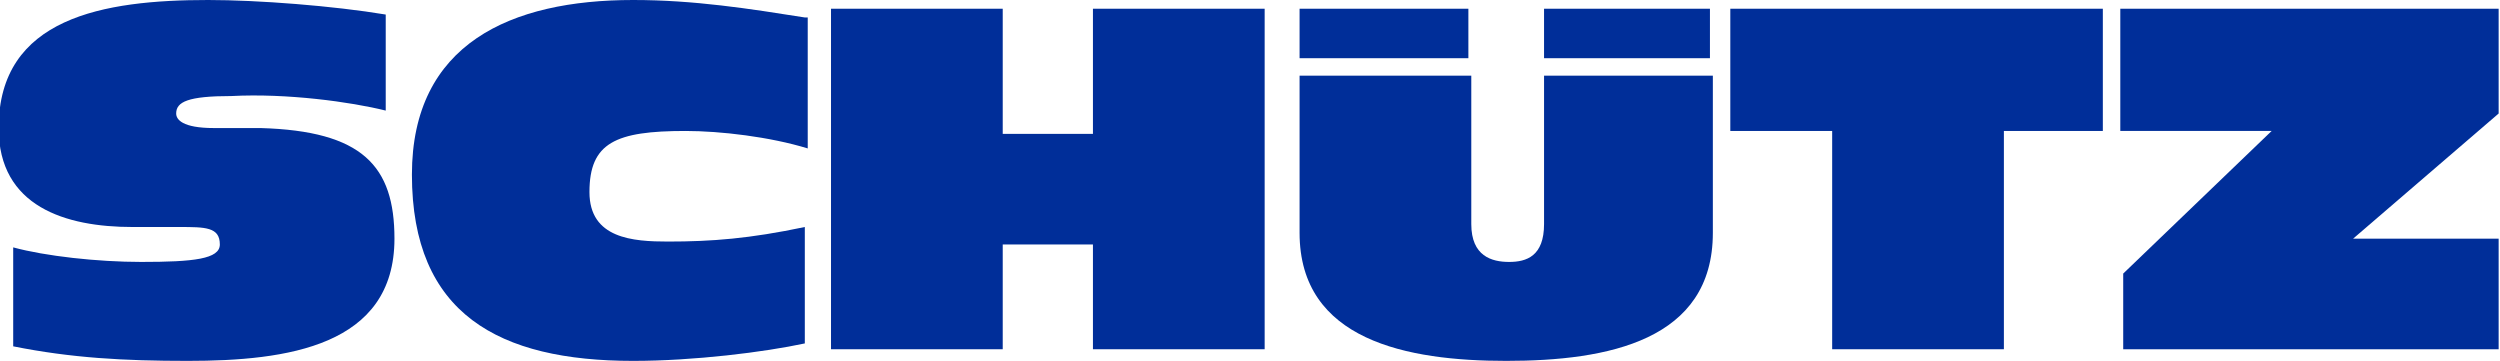
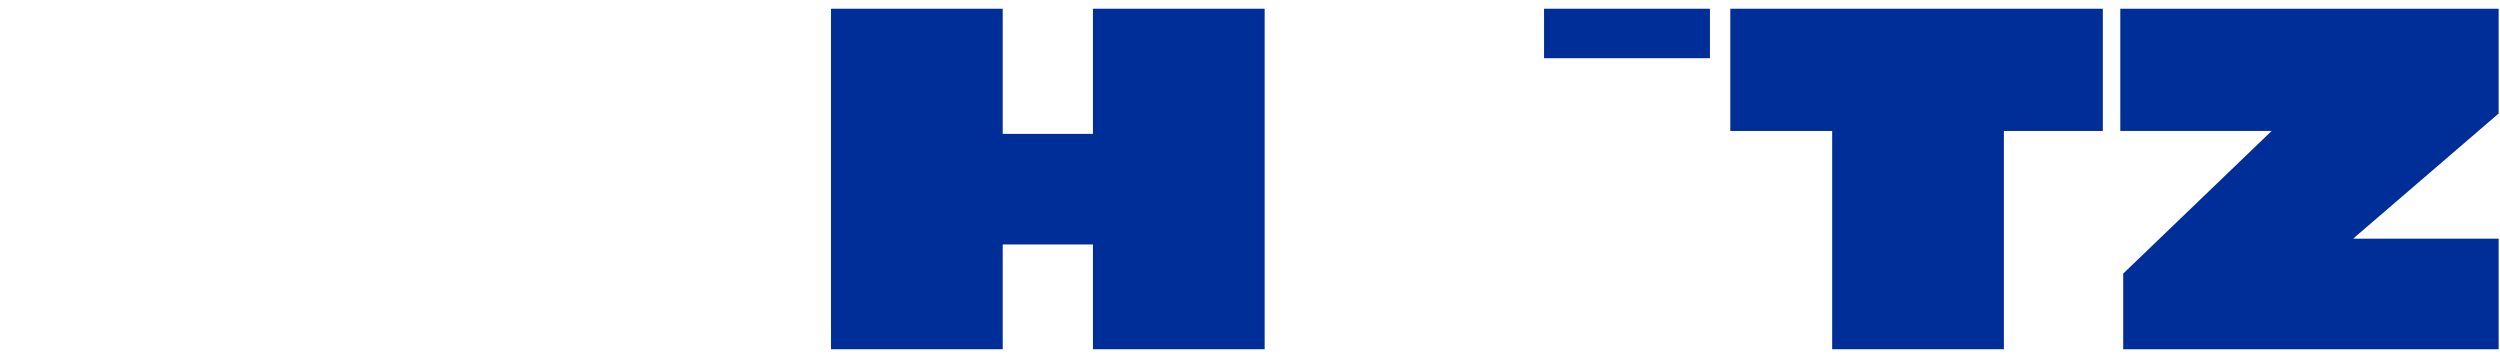
<svg xmlns="http://www.w3.org/2000/svg" xmlns:ns1="http://sodipodi.sourceforge.net/DTD/sodipodi-0.dtd" xmlns:ns2="http://www.inkscape.org/namespaces/inkscape" height="200.451" id="Ebene_1" version="1.1" viewBox="0 0 83.413 12.4" width="1388.609" x="0px" xml:space="preserve" y="0px" ns1:docname="Schütz.svg" ns2:version="1.1.2 (b8e25be833, 2022-02-05)">
  <defs id="defs25" />
  <ns1:namedview id="namedview23" pagecolor="#505050" bordercolor="#eeeeee" borderopacity="1" ns2:pageshadow="0" ns2:pageopacity="0" ns2:pagecheckerboard="0" showgrid="false" fit-margin-top="0" fit-margin-left="0" fit-margin-right="0" fit-margin-bottom="0" ns2:zoom="0.78402778" ns2:cx="697.04163" ns2:cy="99.486271" ns2:window-width="2560" ns2:window-height="1417" ns2:window-x="2552" ns2:window-y="-8" ns2:window-maximized="1" ns2:current-layer="Ebene_1" />
  <style type="text/css" id="style2">
	.st0{fill-rule:evenodd;clip-rule:evenodd;fill:#002E99;}
	.st1{fill:#002E99;}
</style>
  <g id="g20" transform="translate(-1.39,-0.5)">
-     <path class="st0" d="m 7.3,0.5 c -3.6,0 -7.2,0.6 -7.2,4.4 0,2.7 2.3,3.4 4.6,3.4 h 1.6 c 0.9,0 1.4,0 1.4,0.6 C 7.7,9.4 6.8,9.5 5,9.5 3.5,9.5 1.7,9.3 0.6,9 v 3.4 c 2,0.4 3.8,0.5 6,0.5 3.4,0 7.1,-0.5 7.1,-4.2 C 13.7,6.2 12.6,5 9.1,4.9 H 7.5 C 6.4,4.9 6.2,4.6 6.2,4.4 6.2,4 6.6,3.8 8.1,3.8 10,3.7 12.2,4 13.4,4.3 V 1 C 11.6,0.7 9,0.5 7.3,0.5 Z" id="path4" />
-     <path class="st0" d="M 27.8,1.1 C 25.9,0.8 24,0.5 21.9,0.5 c -4.2,0 -7.6,1.5 -7.6,6 0,4.8 3,6.4 7.6,6.4 2.1,0 4.5,-0.3 5.9,-0.6 v -4 c -1.9,0.4 -3.2,0.5 -4.7,0.5 -1.2,0 -2.7,-0.1 -2.7,-1.7 0,-1.7 0.9,-2.1 3.3,-2.1 1.2,0 2.9,0.2 4.2,0.6 V 1.1 Z" id="path6" />
    <polygon class="st0" points="34.6,8.9 37.7,8.9 37.7,12.5 43.6,12.5 43.6,0.8 37.7,0.8 37.7,5.1 34.6,5.1 34.6,0.8 28.7,0.8 28.7,12.5 34.6,12.5 " id="polygon8" />
    <polygon class="st1" points="69,5 72.4,5 72.4,0.8 59.6,0.8 59.6,5 63.1,5 63.1,12.5 69,12.5 " id="polygon10" />
    <polygon class="st0" points="86,8.7 81,8.7 86,4.4 86,0.8 73,0.8 73,5 78.2,5 73.1,9.9 73.1,12.5 86,12.5 " id="polygon12" />
-     <path class="st1" d="m 59,3.1 h -5.8 v 5.1 c 0,1.1 -0.6,1.3 -1.2,1.3 -0.6,0 -1.3,-0.2 -1.3,-1.3 V 3.1 h -5.9 v 5.4 c 0,3.7 3.7,4.4 7.1,4.4 3.5,0 7.1,-0.7 7.1,-4.4 z" id="path14" />
-     <polygon class="st1" points="50.6,0.8 44.8,0.8 44.8,2.5 50.6,2.5 " id="polygon16" />
    <polygon class="st1" points="58.9,0.8 53.2,0.8 53.2,2.5 58.9,2.5 " id="polygon18" />
  </g>
</svg>